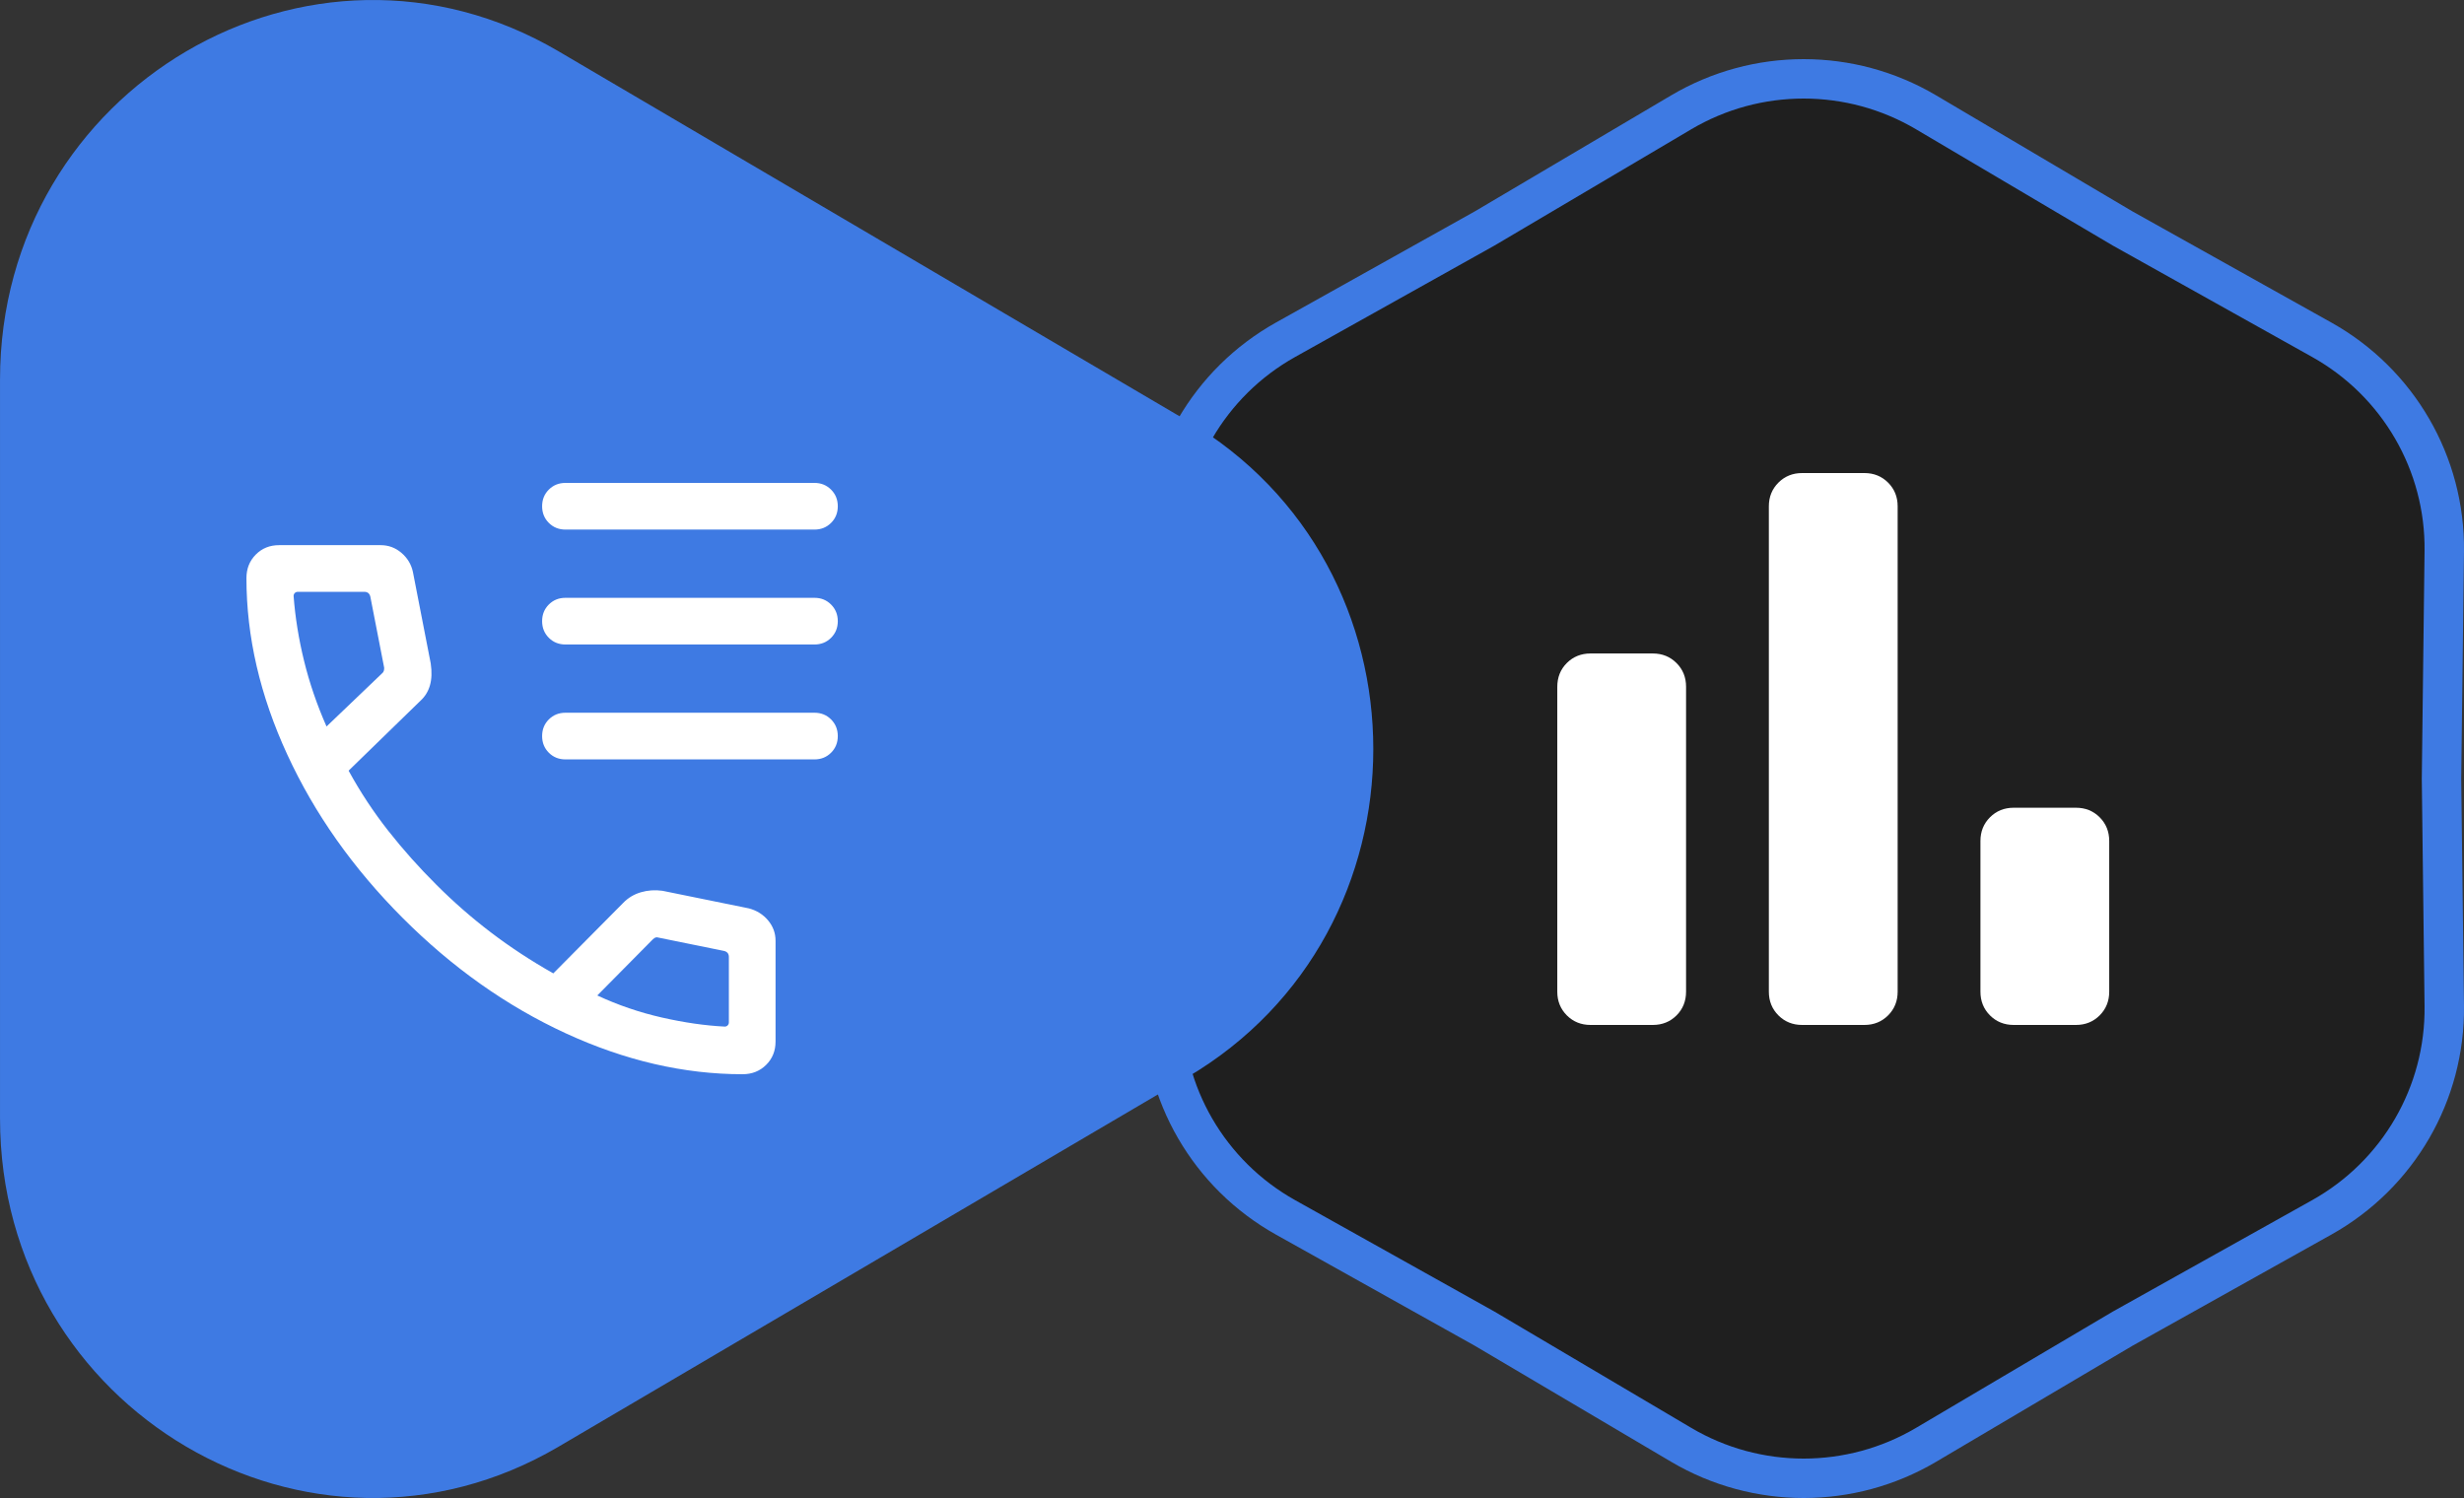
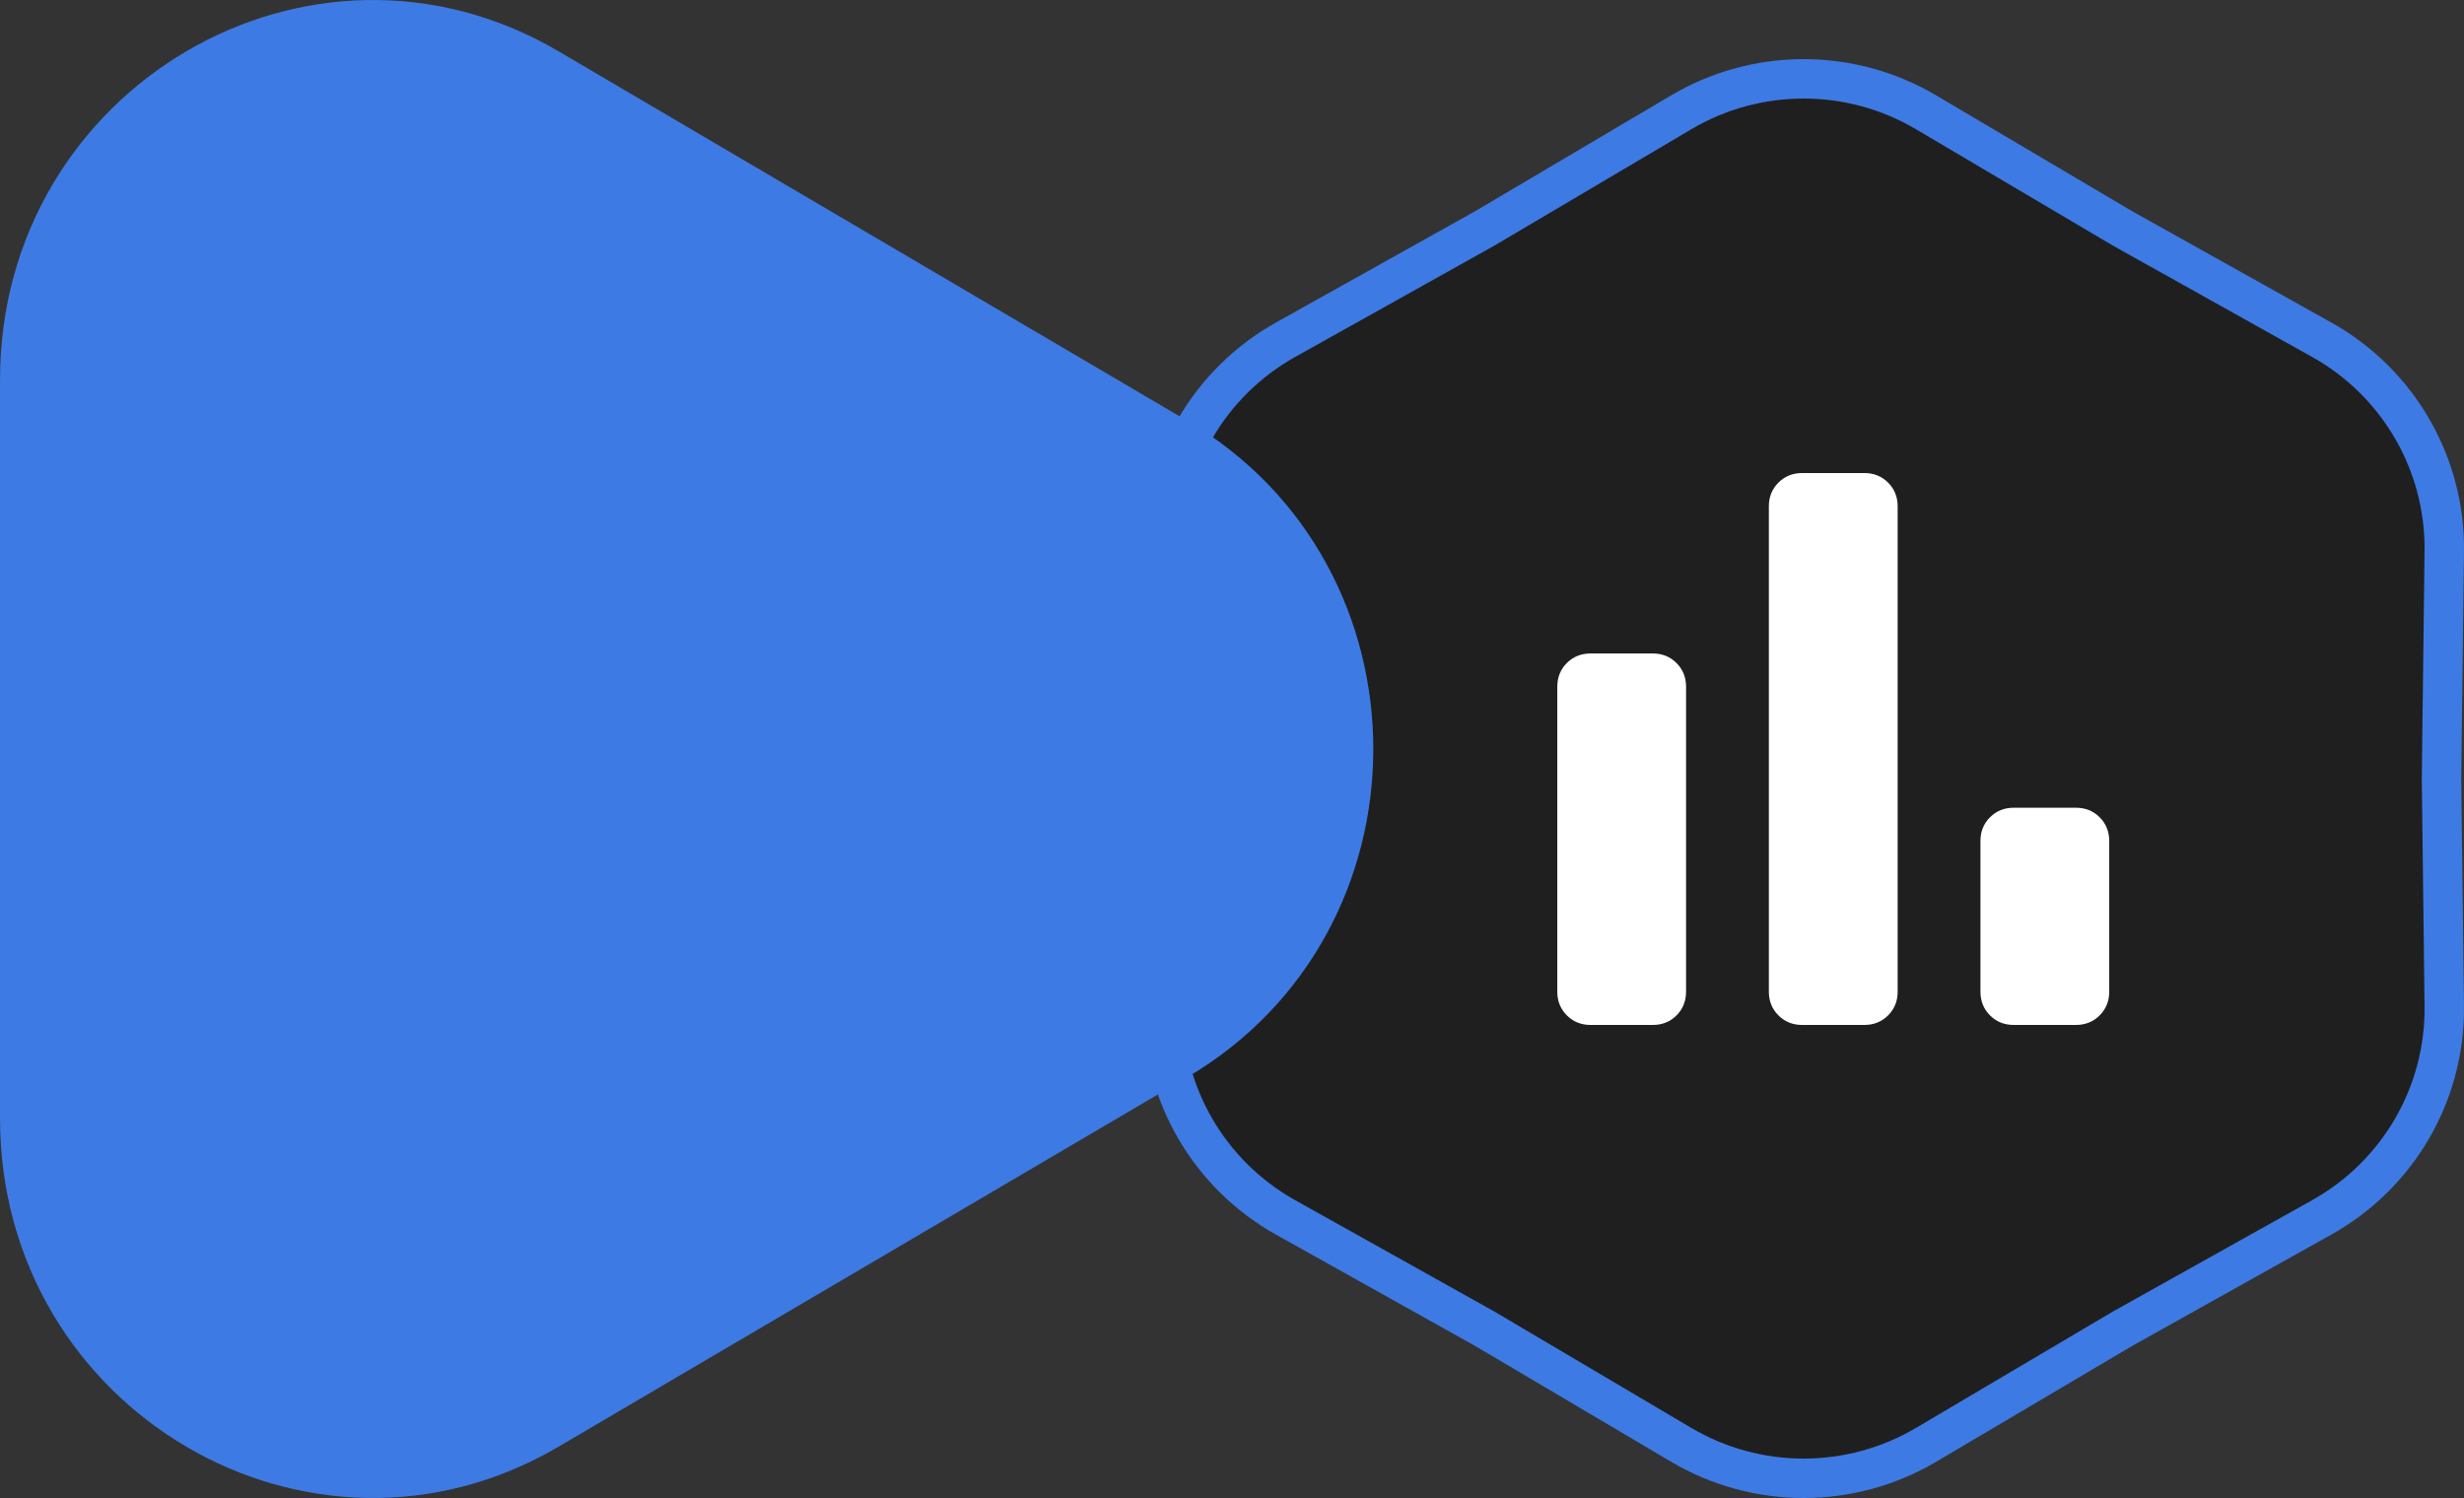
<svg xmlns="http://www.w3.org/2000/svg" width="125" height="76" viewBox="0 0 125 76" fill="none">
  <rect x="0" y="0" width="125" height="76" fill="#333333" stroke="none" />
  <path d="M85.289 5.698C89.118 3.434 93.882 3.434 97.711 5.698L107.68 11.59L117.785 17.238C121.668 19.409 124.053 23.521 123.999 27.959L123.859 39.512L123.999 51.041C124.053 55.48 121.668 59.591 117.785 61.762L107.688 67.406L97.711 73.303C93.882 75.566 89.118 75.566 85.289 73.303L75.311 67.406H75.311L65.215 61.762C61.332 59.591 58.947 55.48 59.001 51.041L59.141 39.512L59.001 27.959C58.947 23.521 61.332 19.409 65.215 17.238L75.319 11.59L85.289 5.698Z" fill="#1F1F1F" stroke="#3E7AE3" stroke-width="2" />
  <path d="M60.222 21.344C72.817 28.747 72.817 47.254 60.222 54.656L28.34 73.395C15.745 80.797 0.001 71.544 0.001 56.738L0.001 19.262C0.001 4.456 15.745 -4.797 28.34 2.605L60.222 21.344Z" fill="#3E7AE3" />
-   <path d="M37.671 54.5C34.695 54.5 31.706 53.808 28.703 52.425C25.7 51.041 22.941 49.089 20.425 46.569C17.91 44.049 15.961 41.289 14.578 38.291C13.194 35.293 12.502 32.307 12.502 29.331C12.502 28.853 12.66 28.455 12.976 28.136C13.291 27.817 13.686 27.658 14.16 27.658H19.31C19.708 27.658 20.06 27.788 20.365 28.048C20.669 28.308 20.863 28.63 20.946 29.012L21.851 33.658C21.914 34.089 21.901 34.459 21.812 34.769C21.723 35.079 21.563 35.339 21.332 35.55L17.685 39.099C18.272 40.174 18.943 41.191 19.697 42.15C20.451 43.108 21.267 44.023 22.146 44.896C23.012 45.762 23.933 46.567 24.909 47.31C25.885 48.053 26.938 48.744 28.07 49.384L31.613 45.81C31.86 45.553 32.16 45.373 32.511 45.269C32.862 45.166 33.227 45.141 33.605 45.193L37.99 46.086C38.388 46.191 38.714 46.395 38.966 46.696C39.218 46.998 39.344 47.34 39.344 47.723V52.842C39.344 53.316 39.185 53.711 38.866 54.026C38.547 54.342 38.149 54.5 37.671 54.5ZM16.565 36.858L19.383 34.162C19.433 34.121 19.466 34.066 19.481 33.995C19.497 33.924 19.494 33.858 19.474 33.798L18.787 30.269C18.767 30.188 18.732 30.128 18.681 30.087C18.631 30.047 18.565 30.026 18.484 30.026H15.107C15.046 30.026 14.996 30.047 14.955 30.087C14.915 30.128 14.895 30.178 14.895 30.239C14.976 31.318 15.152 32.414 15.425 33.527C15.697 34.641 16.077 35.751 16.565 36.858ZM30.301 50.504C31.348 50.992 32.44 51.365 33.576 51.623C34.713 51.881 35.775 52.034 36.763 52.083C36.824 52.083 36.874 52.063 36.915 52.022C36.955 51.982 36.976 51.931 36.976 51.87V48.549C36.976 48.468 36.955 48.402 36.915 48.351C36.874 48.301 36.814 48.265 36.733 48.245L33.417 47.571C33.356 47.55 33.303 47.548 33.258 47.563C33.212 47.579 33.164 47.611 33.113 47.662L30.301 50.504ZM28.686 26.868C28.351 26.868 28.069 26.755 27.842 26.528C27.615 26.301 27.502 26.019 27.502 25.684C27.502 25.348 27.615 25.067 27.842 24.84C28.069 24.613 28.351 24.5 28.686 24.5H41.318C41.653 24.5 41.934 24.614 42.161 24.841C42.388 25.068 42.502 25.349 42.502 25.685C42.502 26.02 42.388 26.302 42.161 26.528C41.934 26.755 41.653 26.868 41.318 26.868H28.686ZM28.686 32.698C28.351 32.698 28.069 32.585 27.842 32.358C27.615 32.13 27.502 31.849 27.502 31.514C27.502 31.178 27.615 30.897 27.842 30.67C28.069 30.443 28.351 30.33 28.686 30.33H41.318C41.653 30.33 41.934 30.443 42.161 30.671C42.388 30.898 42.502 31.179 42.502 31.515C42.502 31.85 42.388 32.132 42.161 32.358C41.934 32.585 41.653 32.698 41.318 32.698H28.686ZM28.686 38.528C28.351 38.528 28.069 38.415 27.842 38.188C27.615 37.961 27.502 37.679 27.502 37.344C27.502 37.008 27.615 36.727 27.842 36.5C28.069 36.273 28.351 36.16 28.686 36.16H41.318C41.653 36.16 41.934 36.273 42.161 36.5C42.388 36.727 42.502 37.009 42.502 37.345C42.502 37.68 42.388 37.961 42.161 38.188C41.934 38.415 41.653 38.528 41.318 38.528H28.686Z" fill="white" />
  <path d="M102.156 52C101.678 52 101.277 51.838 100.953 51.515C100.63 51.191 100.469 50.791 100.469 50.312V42.667C100.469 42.189 100.63 41.788 100.953 41.465C101.277 41.141 101.678 40.98 102.156 40.98H105.314C105.793 40.98 106.193 41.141 106.517 41.465C106.84 41.788 107.002 42.189 107.002 42.667V50.312C107.002 50.791 106.84 51.191 106.517 51.515C106.193 51.838 105.793 52 105.314 52H102.156ZM91.422 52C90.944 52 90.544 51.838 90.22 51.515C89.897 51.191 89.735 50.791 89.735 50.312V25.688C89.735 25.209 89.897 24.809 90.22 24.485C90.544 24.162 90.944 24 91.422 24H94.582C95.059 24 95.46 24.162 95.784 24.485C96.107 24.809 96.269 25.209 96.269 25.688V50.312C96.269 50.791 96.107 51.191 95.784 51.515C95.46 51.838 95.059 52 94.582 52H91.422ZM80.689 52C80.211 52 79.811 51.838 79.487 51.515C79.164 51.191 79.002 50.791 79.002 50.312V34.849C79.002 34.363 79.164 33.959 79.487 33.637C79.811 33.315 80.211 33.154 80.689 33.154H83.848C84.326 33.154 84.727 33.316 85.05 33.639C85.374 33.962 85.535 34.363 85.535 34.841V50.304C85.535 50.791 85.374 51.195 85.05 51.517C84.727 51.839 84.326 52 83.848 52H80.689Z" fill="white" />
</svg>